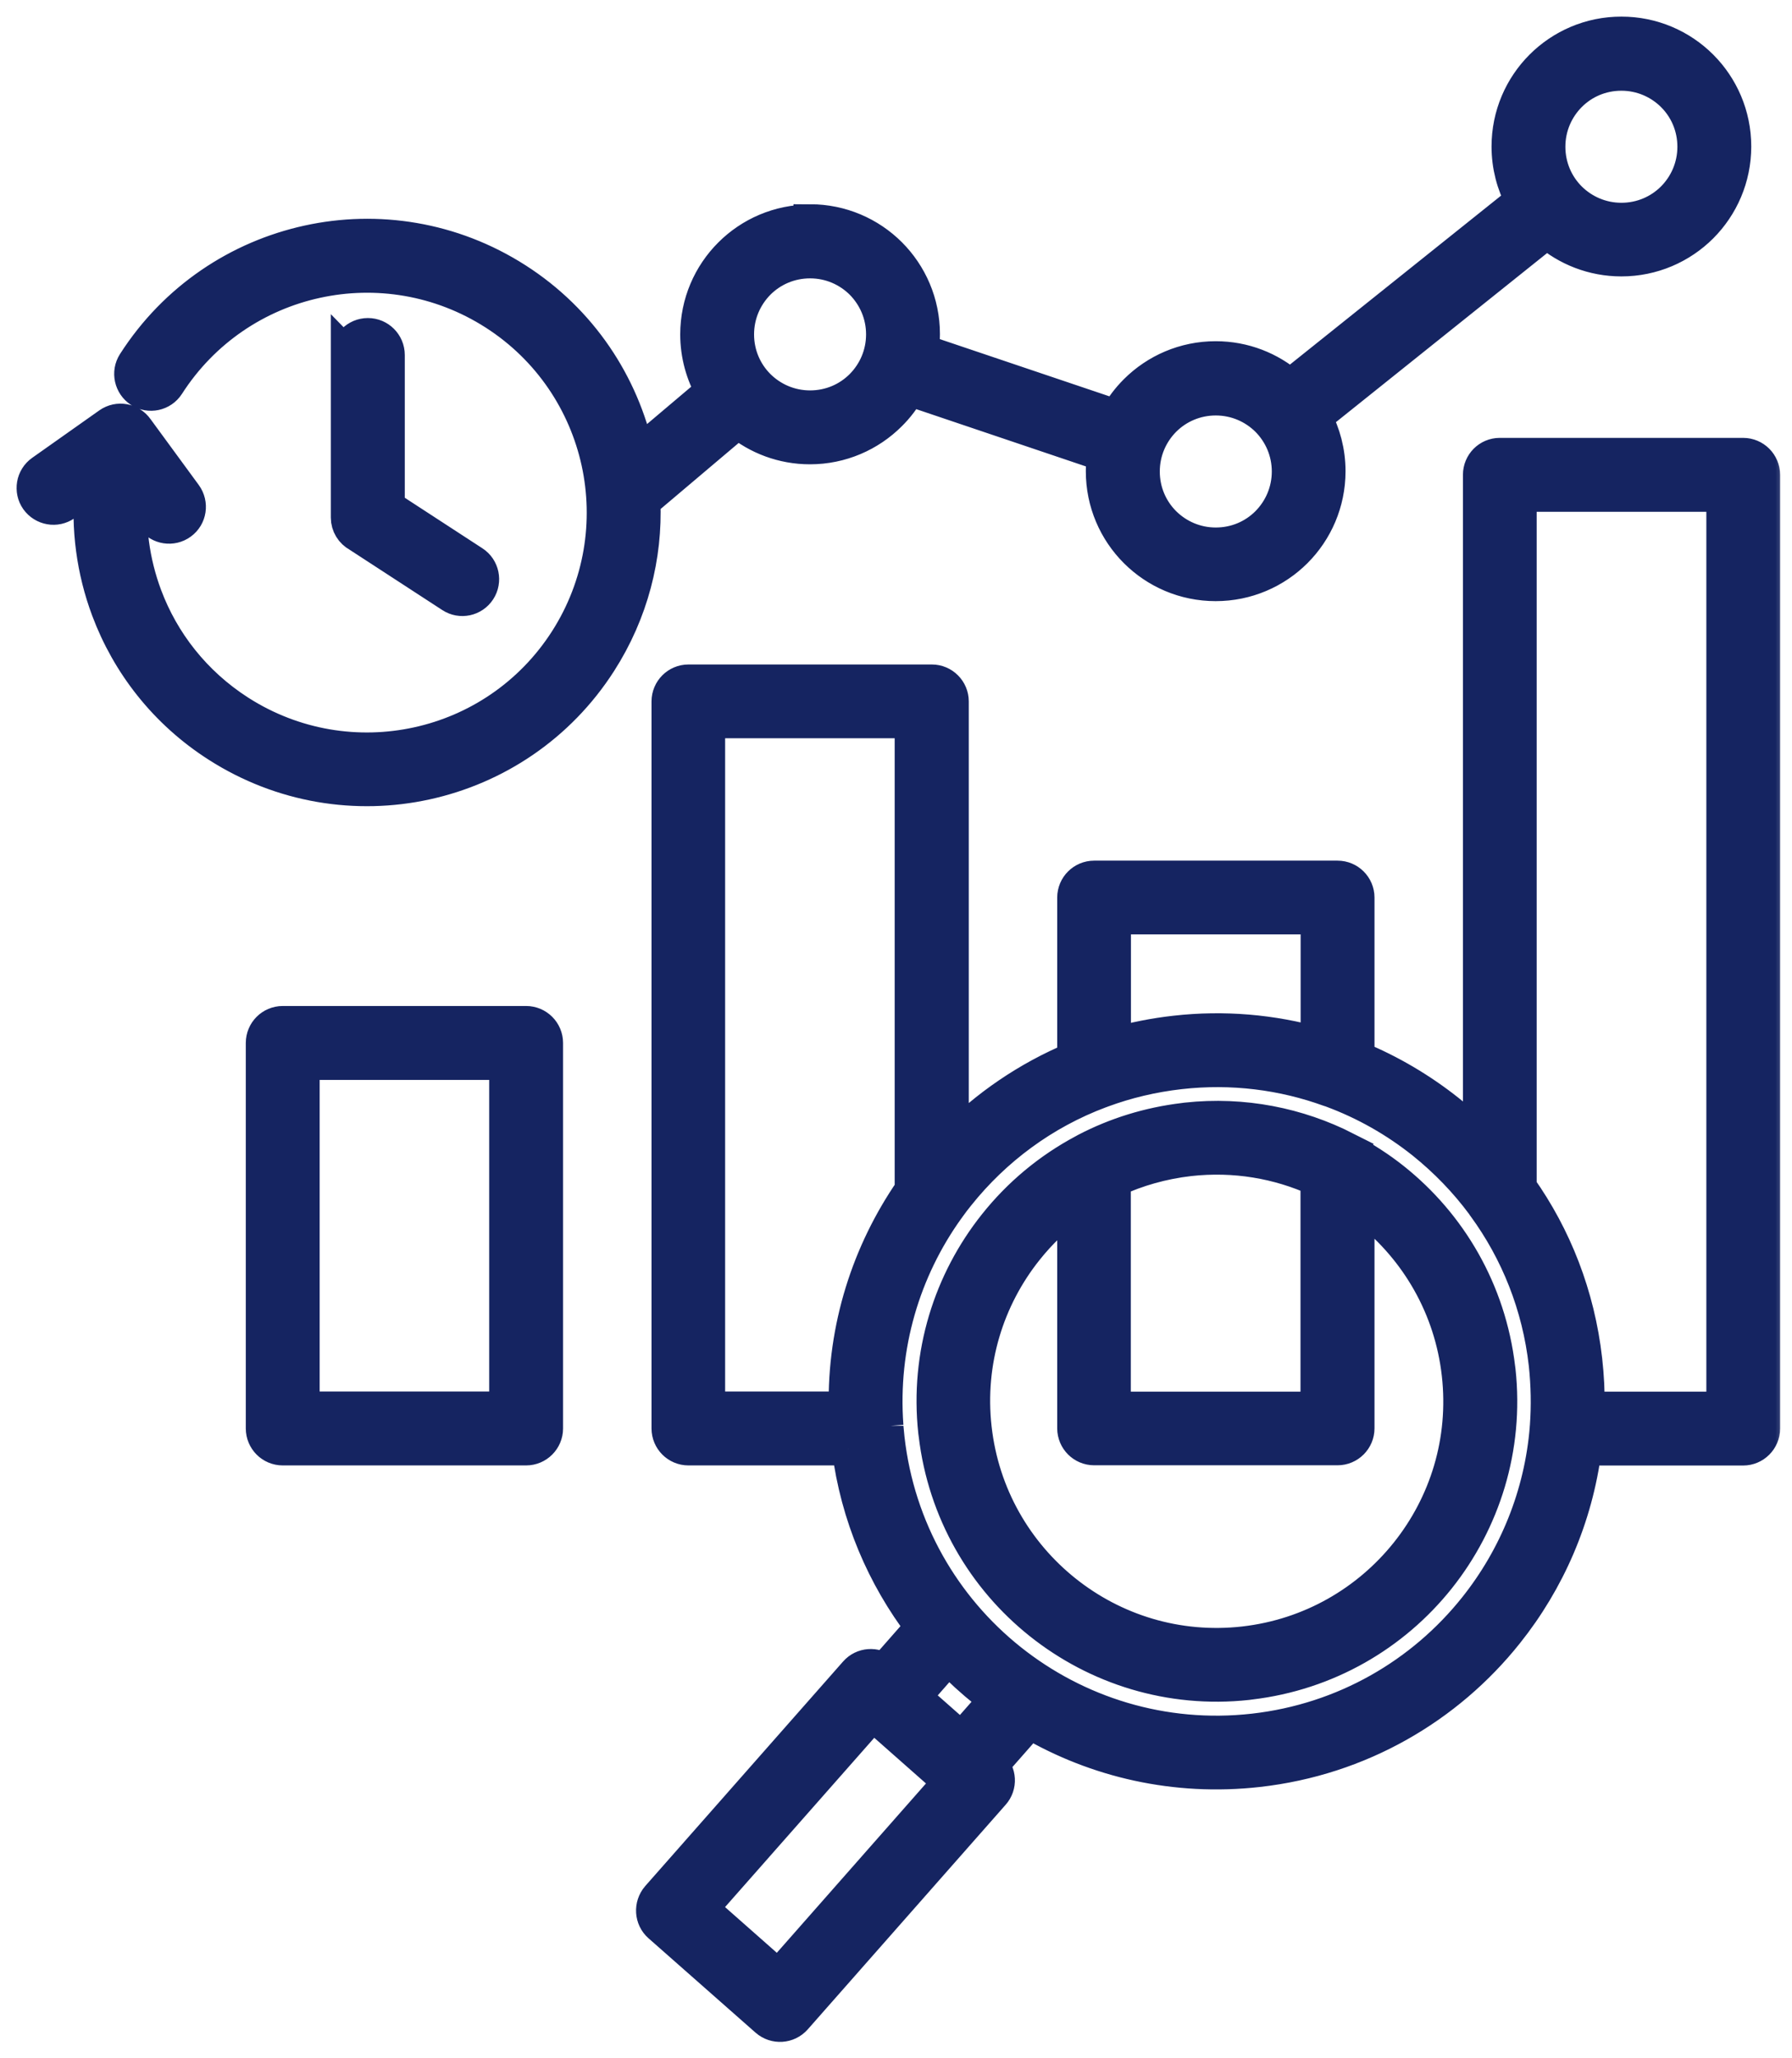
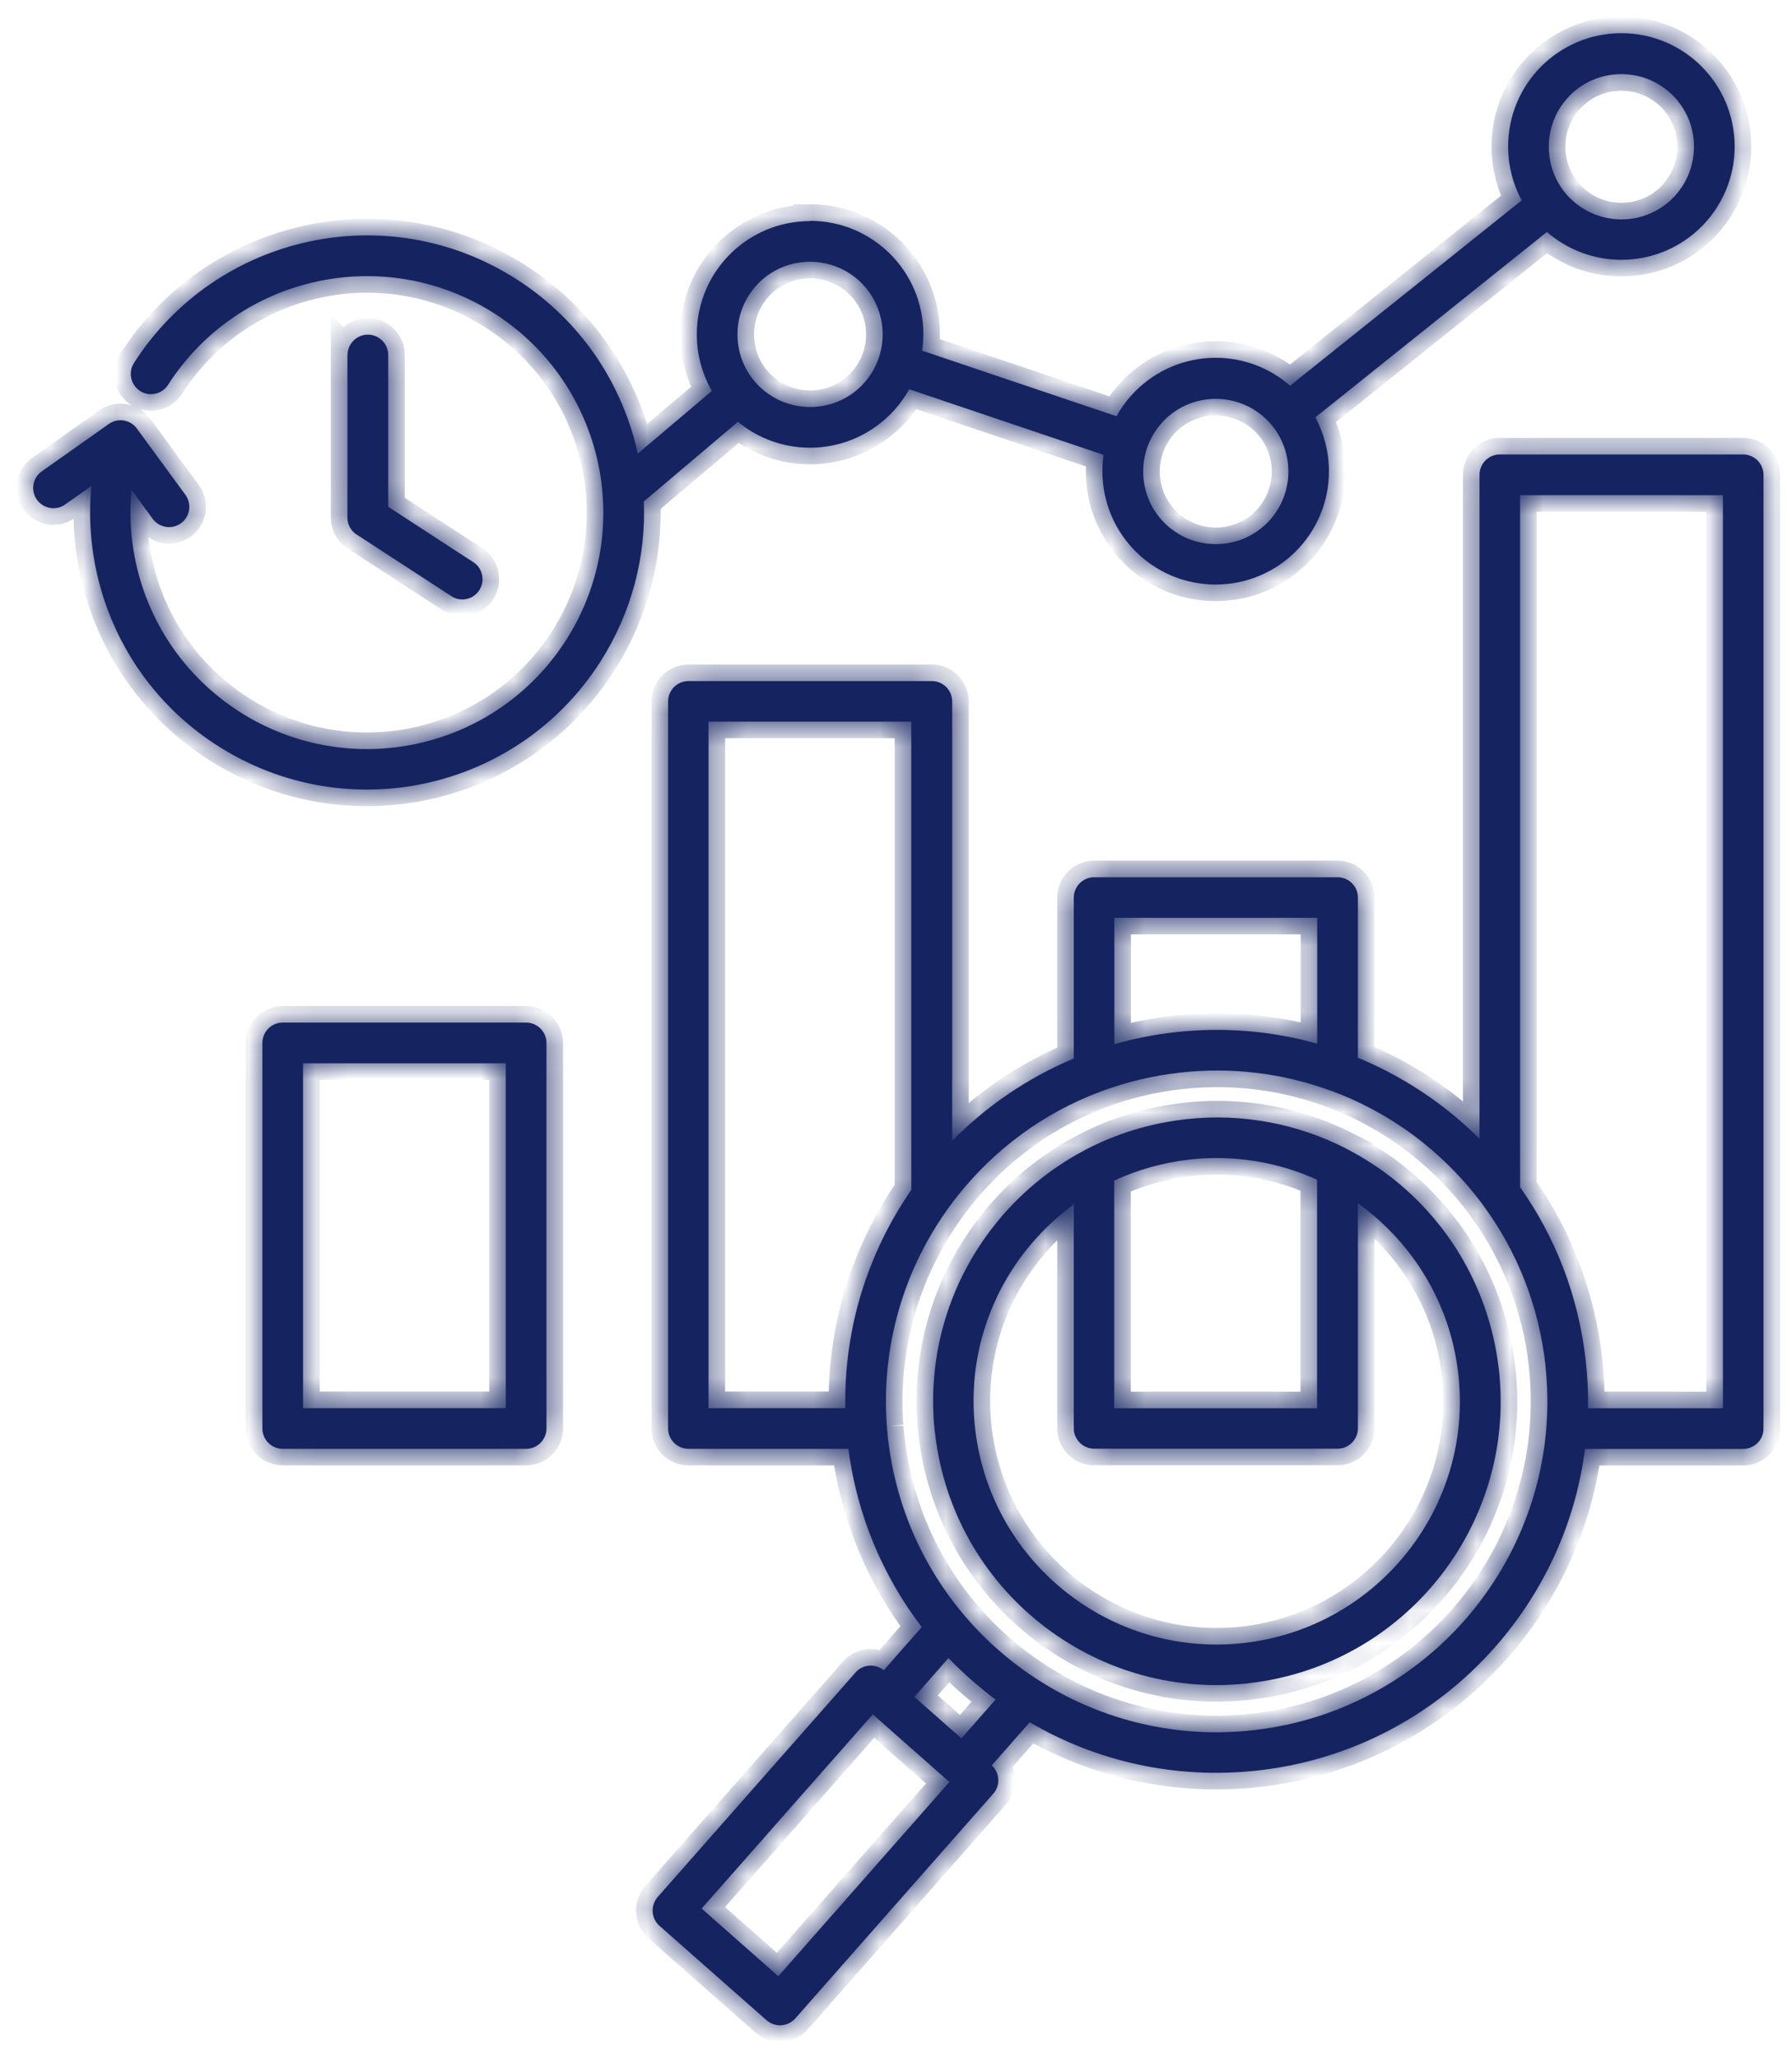
<svg xmlns="http://www.w3.org/2000/svg" width="54" height="62" viewBox="0 0 54 62" fill="none">
  <mask id="path-1-outside-1_1143_17555" maskUnits="userSpaceOnUse" x="0" y="0" width="54" height="62" fill="black">
-     <rect fill="white" width="54" height="62" />
-     <path fill-rule="evenodd" clip-rule="evenodd" d="M10.473 10.693C10.473 10.355 10.748 10.08 11.086 10.08C11.424 10.08 11.698 10.355 11.698 10.693V15.265L14.265 16.936C14.547 17.118 14.625 17.5 14.443 17.779C14.261 18.061 13.882 18.143 13.6 17.957L10.792 16.13C10.599 16.026 10.469 15.822 10.469 15.591V10.689L10.473 10.693ZM24.411 6.66C23.467 6.66 22.613 7.042 21.997 7.659C21.38 8.275 20.998 9.129 20.998 10.073C20.998 10.693 21.165 11.272 21.451 11.777L19.219 13.664C18.762 11.573 17.511 9.657 15.568 8.413C13.626 7.169 11.364 6.827 9.281 7.284C7.194 7.741 5.281 8.992 4.037 10.934C3.855 11.217 3.94 11.595 4.219 11.777C4.501 11.959 4.88 11.878 5.062 11.595C6.124 9.939 7.758 8.87 9.537 8.483C11.32 8.093 13.251 8.387 14.903 9.445C16.56 10.507 17.626 12.141 18.016 13.92C18.405 15.703 18.112 17.634 17.054 19.287C15.992 20.943 14.357 22.013 12.579 22.399C10.796 22.789 8.865 22.495 7.212 21.437C5.864 20.572 4.906 19.335 4.386 17.946C4.007 16.932 3.859 15.84 3.963 14.756L4.601 15.629C4.802 15.9 5.184 15.959 5.456 15.759C5.727 15.562 5.786 15.179 5.586 14.904L4.133 12.921C3.94 12.643 3.558 12.576 3.283 12.769L1.259 14.199C0.984 14.392 0.917 14.774 1.11 15.049C1.307 15.324 1.686 15.391 1.961 15.198L2.752 14.641C2.633 15.911 2.804 17.188 3.246 18.369C3.855 20 4.98 21.456 6.555 22.462C8.497 23.706 10.759 24.048 12.842 23.591C14.929 23.134 16.842 21.883 18.086 19.94C19.044 18.444 19.468 16.754 19.401 15.105L22.238 12.706C22.825 13.192 23.583 13.486 24.407 13.486C25.35 13.486 26.204 13.103 26.821 12.487C27.047 12.264 27.241 12.008 27.397 11.725L33.253 13.701C33.231 13.861 33.22 14.028 33.22 14.195C33.22 15.138 33.602 15.993 34.219 16.609C34.835 17.226 35.69 17.608 36.633 17.608C37.576 17.608 38.43 17.226 39.047 16.609C39.663 15.993 40.046 15.138 40.046 14.195C40.046 13.608 39.897 13.055 39.637 12.572L46.615 6.987C47.217 7.51 48.001 7.826 48.859 7.826C49.802 7.826 50.656 7.443 51.273 6.827C51.889 6.21 52.272 5.356 52.272 4.413C52.272 3.47 51.889 2.615 51.273 1.999C50.656 1.383 49.802 1 48.859 1C47.915 1 47.061 1.383 46.445 1.999C45.828 2.615 45.446 3.47 45.446 4.413C45.446 5 45.594 5.553 45.854 6.036L38.876 11.618C38.274 11.094 37.491 10.778 36.633 10.778C35.69 10.778 34.835 11.161 34.219 11.777C33.992 12.004 33.799 12.257 33.647 12.539L27.787 10.563C27.809 10.4 27.824 10.236 27.824 10.065C27.824 9.122 27.441 8.268 26.825 7.651C26.208 7.035 25.354 6.652 24.411 6.652V6.66ZM25.959 8.524C26.353 8.922 26.598 9.467 26.598 10.073C26.598 10.678 26.353 11.224 25.959 11.621C25.562 12.019 25.016 12.26 24.411 12.26C23.805 12.26 23.259 12.015 22.862 11.621C22.465 11.224 22.223 10.678 22.223 10.073C22.223 9.467 22.468 8.922 22.862 8.524C23.259 8.127 23.805 7.885 24.411 7.885C25.016 7.885 25.562 8.13 25.959 8.524ZM38.185 12.654C38.579 13.051 38.824 13.597 38.824 14.203C38.824 14.808 38.579 15.354 38.185 15.751C37.788 16.149 37.242 16.39 36.636 16.39C36.031 16.39 35.485 16.145 35.088 15.751C34.691 15.354 34.449 14.808 34.449 14.203C34.449 13.597 34.694 13.051 35.088 12.654C35.485 12.257 36.031 12.015 36.636 12.015C37.242 12.015 37.788 12.26 38.185 12.654ZM50.407 2.872C50.805 3.269 51.046 3.815 51.046 4.42C51.046 5.026 50.801 5.572 50.407 5.969C50.01 6.366 49.464 6.608 48.859 6.608C48.253 6.608 47.707 6.363 47.31 5.969C46.913 5.572 46.671 5.026 46.671 4.42C46.671 3.815 46.916 3.269 47.31 2.872C47.707 2.474 48.253 2.233 48.859 2.233C49.464 2.233 50.01 2.478 50.407 2.872ZM8.519 30.803H15.854C16.192 30.803 16.467 31.078 16.467 31.416V43.029C16.467 43.367 16.192 43.642 15.854 43.642H8.519C8.181 43.642 7.907 43.367 7.907 43.029V31.416C7.907 31.078 8.181 30.803 8.519 30.803ZM15.241 32.029H9.132V42.416H15.241V32.029ZM26.724 42.947C26.724 42.969 26.728 42.988 26.728 43.014C26.736 43.118 26.747 43.222 26.758 43.326C27.066 46.063 28.451 48.414 30.446 50.004C32.44 51.593 35.04 52.425 37.777 52.117C40.51 51.808 42.861 50.423 44.45 48.429C45.665 46.906 46.434 45.031 46.597 43.014C46.597 42.995 46.597 42.977 46.601 42.958C46.645 42.349 46.634 41.729 46.567 41.098C46.367 39.315 45.709 37.696 44.721 36.344C44.707 36.326 44.692 36.307 44.681 36.285C44.164 35.587 43.559 34.963 42.883 34.42C42.055 33.759 41.127 33.232 40.124 32.861C40.105 32.857 40.083 32.849 40.064 32.842C38.664 32.333 37.13 32.133 35.552 32.311C34.735 32.404 33.955 32.59 33.22 32.861C33.198 32.872 33.175 32.879 33.149 32.887C31.445 33.525 29.978 34.617 28.875 35.999C28.778 36.118 28.685 36.24 28.596 36.366C28.585 36.385 28.57 36.404 28.555 36.422C27.241 38.257 26.546 40.544 26.724 42.955V42.947ZM25.569 43.642H20.745C20.407 43.642 20.133 43.367 20.133 43.029V21.129C20.133 20.791 20.407 20.516 20.745 20.516H28.08C28.418 20.516 28.693 20.791 28.693 21.129V34.365C29.725 33.317 30.966 32.467 32.358 31.884V27.037C32.358 26.699 32.633 26.425 32.971 26.425H40.306C40.644 26.425 40.919 26.699 40.919 27.037V31.862C41.899 32.266 42.816 32.809 43.645 33.466C43.975 33.726 44.287 34.008 44.584 34.305V14.303C44.584 13.965 44.855 13.69 45.193 13.69H52.528C52.866 13.69 53.141 13.965 53.141 14.303V43.033C53.141 43.371 52.866 43.645 52.528 43.645H47.763C47.499 45.707 46.664 47.619 45.408 49.19C43.622 51.43 40.982 52.986 37.91 53.331C35.422 53.61 33.034 53.053 31.029 51.879L29.885 53.179C30.13 53.402 30.152 53.784 29.929 54.033L23.965 60.8C23.742 61.052 23.356 61.078 23.1 60.855L19.872 58.01C19.62 57.788 19.598 57.401 19.817 57.145L25.781 50.379C26 50.13 26.375 50.104 26.632 50.312L27.775 49.012C26.617 47.493 25.826 45.662 25.566 43.642H25.569ZM27.463 35.839C26.164 37.718 25.425 39.998 25.473 42.416H21.351V21.738H27.46V35.839H27.463ZM39.693 31.434V27.646H33.58V31.453C34.171 31.286 34.783 31.163 35.415 31.093C36.893 30.926 38.337 31.059 39.693 31.438V31.434ZM40.551 34.595C40.577 34.606 40.599 34.617 40.621 34.628C41.108 34.885 41.572 35.182 41.999 35.523C43.7 36.879 44.885 38.881 45.16 41.209C45.163 41.235 45.167 41.265 45.171 41.291C45.423 43.623 44.71 45.837 43.355 47.538C41.999 49.238 39.998 50.423 37.669 50.698C37.643 50.702 37.613 50.705 37.587 50.709C35.255 50.962 33.042 50.249 31.341 48.893C29.64 47.538 28.455 45.536 28.18 43.207C28.177 43.181 28.173 43.151 28.169 43.126C27.917 40.793 28.63 38.58 29.985 36.883C30.706 35.977 31.612 35.219 32.652 34.666C32.678 34.651 32.704 34.639 32.726 34.625C33.621 34.16 34.609 33.849 35.671 33.722C35.697 33.718 35.727 33.715 35.753 33.711C37.468 33.525 39.121 33.863 40.555 34.591L40.551 34.595ZM40.915 36.244C41.023 36.322 41.127 36.404 41.234 36.485C42.697 37.655 43.719 39.382 43.945 41.391C44.172 43.404 43.563 45.313 42.389 46.78C41.219 48.243 39.492 49.264 37.483 49.491C35.47 49.718 33.562 49.108 32.095 47.935C30.631 46.765 29.61 45.038 29.384 43.025C29.157 41.016 29.766 39.103 30.94 37.636C31.348 37.124 31.827 36.667 32.358 36.277V43.025C32.358 43.363 32.633 43.638 32.971 43.638H40.306C40.644 43.638 40.919 43.363 40.919 43.025V36.236L40.915 36.244ZM33.58 35.56C34.278 35.237 35.036 35.022 35.842 34.929C37.205 34.777 38.523 35.007 39.689 35.538V42.42H33.576V35.564L33.58 35.56ZM47.852 42.42C47.863 41.941 47.837 41.454 47.782 40.964C47.562 39.018 46.861 37.25 45.806 35.761V14.916H51.919V42.42H47.856H47.852ZM30 51.196L28.971 52.365L27.553 51.114L28.581 49.944C28.927 50.304 29.298 50.642 29.688 50.954C29.792 51.036 29.892 51.118 30.004 51.196H30ZM28.607 53.68L23.453 59.529L21.143 57.49L26.301 51.641L28.611 53.68H28.607Z" />
+     <path fill-rule="evenodd" clip-rule="evenodd" d="M10.473 10.693C10.473 10.355 10.748 10.08 11.086 10.08C11.424 10.08 11.698 10.355 11.698 10.693V15.265L14.265 16.936C14.547 17.118 14.625 17.5 14.443 17.779C14.261 18.061 13.882 18.143 13.6 17.957L10.792 16.13C10.599 16.026 10.469 15.822 10.469 15.591V10.689L10.473 10.693ZM24.411 6.66C23.467 6.66 22.613 7.042 21.997 7.659C21.38 8.275 20.998 9.129 20.998 10.073C20.998 10.693 21.165 11.272 21.451 11.777L19.219 13.664C18.762 11.573 17.511 9.657 15.568 8.413C13.626 7.169 11.364 6.827 9.281 7.284C7.194 7.741 5.281 8.992 4.037 10.934C3.855 11.217 3.94 11.595 4.219 11.777C4.501 11.959 4.88 11.878 5.062 11.595C6.124 9.939 7.758 8.87 9.537 8.483C11.32 8.093 13.251 8.387 14.903 9.445C16.56 10.507 17.626 12.141 18.016 13.92C18.405 15.703 18.112 17.634 17.054 19.287C15.992 20.943 14.357 22.013 12.579 22.399C10.796 22.789 8.865 22.495 7.212 21.437C5.864 20.572 4.906 19.335 4.386 17.946C4.007 16.932 3.859 15.84 3.963 14.756L4.601 15.629C4.802 15.9 5.184 15.959 5.456 15.759C5.727 15.562 5.786 15.179 5.586 14.904L4.133 12.921C3.94 12.643 3.558 12.576 3.283 12.769L1.259 14.199C0.984 14.392 0.917 14.774 1.11 15.049C1.307 15.324 1.686 15.391 1.961 15.198L2.752 14.641C2.633 15.911 2.804 17.188 3.246 18.369C3.855 20 4.98 21.456 6.555 22.462C8.497 23.706 10.759 24.048 12.842 23.591C14.929 23.134 16.842 21.883 18.086 19.94C19.044 18.444 19.468 16.754 19.401 15.105L22.238 12.706C22.825 13.192 23.583 13.486 24.407 13.486C25.35 13.486 26.204 13.103 26.821 12.487C27.047 12.264 27.241 12.008 27.397 11.725L33.253 13.701C33.231 13.861 33.22 14.028 33.22 14.195C33.22 15.138 33.602 15.993 34.219 16.609C34.835 17.226 35.69 17.608 36.633 17.608C37.576 17.608 38.43 17.226 39.047 16.609C39.663 15.993 40.046 15.138 40.046 14.195C40.046 13.608 39.897 13.055 39.637 12.572L46.615 6.987C47.217 7.51 48.001 7.826 48.859 7.826C49.802 7.826 50.656 7.443 51.273 6.827C51.889 6.21 52.272 5.356 52.272 4.413C52.272 3.47 51.889 2.615 51.273 1.999C50.656 1.383 49.802 1 48.859 1C47.915 1 47.061 1.383 46.445 1.999C45.828 2.615 45.446 3.47 45.446 4.413C45.446 5 45.594 5.553 45.854 6.036L38.876 11.618C38.274 11.094 37.491 10.778 36.633 10.778C35.69 10.778 34.835 11.161 34.219 11.777C33.992 12.004 33.799 12.257 33.647 12.539L27.787 10.563C27.809 10.4 27.824 10.236 27.824 10.065C27.824 9.122 27.441 8.268 26.825 7.651C26.208 7.035 25.354 6.652 24.411 6.652V6.66ZM25.959 8.524C26.353 8.922 26.598 9.467 26.598 10.073C26.598 10.678 26.353 11.224 25.959 11.621C25.562 12.019 25.016 12.26 24.411 12.26C23.805 12.26 23.259 12.015 22.862 11.621C22.465 11.224 22.223 10.678 22.223 10.073C22.223 9.467 22.468 8.922 22.862 8.524C23.259 8.127 23.805 7.885 24.411 7.885C25.016 7.885 25.562 8.13 25.959 8.524ZM38.185 12.654C38.579 13.051 38.824 13.597 38.824 14.203C38.824 14.808 38.579 15.354 38.185 15.751C37.788 16.149 37.242 16.39 36.636 16.39C36.031 16.39 35.485 16.145 35.088 15.751C34.691 15.354 34.449 14.808 34.449 14.203C34.449 13.597 34.694 13.051 35.088 12.654C35.485 12.257 36.031 12.015 36.636 12.015C37.242 12.015 37.788 12.26 38.185 12.654ZM50.407 2.872C50.805 3.269 51.046 3.815 51.046 4.42C51.046 5.026 50.801 5.572 50.407 5.969C50.01 6.366 49.464 6.608 48.859 6.608C48.253 6.608 47.707 6.363 47.31 5.969C46.913 5.572 46.671 5.026 46.671 4.42C46.671 3.815 46.916 3.269 47.31 2.872C47.707 2.474 48.253 2.233 48.859 2.233C49.464 2.233 50.01 2.478 50.407 2.872ZM8.519 30.803H15.854C16.192 30.803 16.467 31.078 16.467 31.416V43.029C16.467 43.367 16.192 43.642 15.854 43.642H8.519C8.181 43.642 7.907 43.367 7.907 43.029V31.416C7.907 31.078 8.181 30.803 8.519 30.803ZM15.241 32.029H9.132V42.416H15.241V32.029ZM26.724 42.947C26.724 42.969 26.728 42.988 26.728 43.014C26.736 43.118 26.747 43.222 26.758 43.326C27.066 46.063 28.451 48.414 30.446 50.004C32.44 51.593 35.04 52.425 37.777 52.117C40.51 51.808 42.861 50.423 44.45 48.429C45.665 46.906 46.434 45.031 46.597 43.014C46.597 42.995 46.597 42.977 46.601 42.958C46.645 42.349 46.634 41.729 46.567 41.098C46.367 39.315 45.709 37.696 44.721 36.344C44.707 36.326 44.692 36.307 44.681 36.285C44.164 35.587 43.559 34.963 42.883 34.42C42.055 33.759 41.127 33.232 40.124 32.861C40.105 32.857 40.083 32.849 40.064 32.842C38.664 32.333 37.13 32.133 35.552 32.311C34.735 32.404 33.955 32.59 33.22 32.861C33.198 32.872 33.175 32.879 33.149 32.887C31.445 33.525 29.978 34.617 28.875 35.999C28.778 36.118 28.685 36.24 28.596 36.366C28.585 36.385 28.57 36.404 28.555 36.422C27.241 38.257 26.546 40.544 26.724 42.955V42.947ZM25.569 43.642H20.745C20.407 43.642 20.133 43.367 20.133 43.029V21.129C20.133 20.791 20.407 20.516 20.745 20.516H28.08C28.418 20.516 28.693 20.791 28.693 21.129V34.365C29.725 33.317 30.966 32.467 32.358 31.884V27.037C32.358 26.699 32.633 26.425 32.971 26.425H40.306C40.644 26.425 40.919 26.699 40.919 27.037V31.862C41.899 32.266 42.816 32.809 43.645 33.466C43.975 33.726 44.287 34.008 44.584 34.305V14.303C44.584 13.965 44.855 13.69 45.193 13.69H52.528C52.866 13.69 53.141 13.965 53.141 14.303V43.033C53.141 43.371 52.866 43.645 52.528 43.645H47.763C47.499 45.707 46.664 47.619 45.408 49.19C43.622 51.43 40.982 52.986 37.91 53.331C35.422 53.61 33.034 53.053 31.029 51.879L29.885 53.179C30.13 53.402 30.152 53.784 29.929 54.033L23.965 60.8C23.742 61.052 23.356 61.078 23.1 60.855L19.872 58.01C19.62 57.788 19.598 57.401 19.817 57.145L25.781 50.379C26 50.13 26.375 50.104 26.632 50.312L27.775 49.012C26.617 47.493 25.826 45.662 25.566 43.642H25.569ZM27.463 35.839C26.164 37.718 25.425 39.998 25.473 42.416H21.351V21.738H27.46V35.839H27.463ZM39.693 31.434V27.646H33.58V31.453C34.171 31.286 34.783 31.163 35.415 31.093C36.893 30.926 38.337 31.059 39.693 31.438V31.434ZM40.551 34.595C40.577 34.606 40.599 34.617 40.621 34.628C41.108 34.885 41.572 35.182 41.999 35.523C43.7 36.879 44.885 38.881 45.16 41.209C45.163 41.235 45.167 41.265 45.171 41.291C45.423 43.623 44.71 45.837 43.355 47.538C37.643 50.702 37.613 50.705 37.587 50.709C35.255 50.962 33.042 50.249 31.341 48.893C29.64 47.538 28.455 45.536 28.18 43.207C28.177 43.181 28.173 43.151 28.169 43.126C27.917 40.793 28.63 38.58 29.985 36.883C30.706 35.977 31.612 35.219 32.652 34.666C32.678 34.651 32.704 34.639 32.726 34.625C33.621 34.16 34.609 33.849 35.671 33.722C35.697 33.718 35.727 33.715 35.753 33.711C37.468 33.525 39.121 33.863 40.555 34.591L40.551 34.595ZM40.915 36.244C41.023 36.322 41.127 36.404 41.234 36.485C42.697 37.655 43.719 39.382 43.945 41.391C44.172 43.404 43.563 45.313 42.389 46.78C41.219 48.243 39.492 49.264 37.483 49.491C35.47 49.718 33.562 49.108 32.095 47.935C30.631 46.765 29.61 45.038 29.384 43.025C29.157 41.016 29.766 39.103 30.94 37.636C31.348 37.124 31.827 36.667 32.358 36.277V43.025C32.358 43.363 32.633 43.638 32.971 43.638H40.306C40.644 43.638 40.919 43.363 40.919 43.025V36.236L40.915 36.244ZM33.58 35.56C34.278 35.237 35.036 35.022 35.842 34.929C37.205 34.777 38.523 35.007 39.689 35.538V42.42H33.576V35.564L33.58 35.56ZM47.852 42.42C47.863 41.941 47.837 41.454 47.782 40.964C47.562 39.018 46.861 37.25 45.806 35.761V14.916H51.919V42.42H47.856H47.852ZM30 51.196L28.971 52.365L27.553 51.114L28.581 49.944C28.927 50.304 29.298 50.642 29.688 50.954C29.792 51.036 29.892 51.118 30.004 51.196H30ZM28.607 53.68L23.453 59.529L21.143 57.49L26.301 51.641L28.611 53.68H28.607Z" />
  </mask>
  <path fill-rule="evenodd" clip-rule="evenodd" d="M10.473 10.693C10.473 10.355 10.748 10.08 11.086 10.08C11.424 10.08 11.698 10.355 11.698 10.693V15.265L14.265 16.936C14.547 17.118 14.625 17.5 14.443 17.779C14.261 18.061 13.882 18.143 13.6 17.957L10.792 16.13C10.599 16.026 10.469 15.822 10.469 15.591V10.689L10.473 10.693ZM24.411 6.66C23.467 6.66 22.613 7.042 21.997 7.659C21.38 8.275 20.998 9.129 20.998 10.073C20.998 10.693 21.165 11.272 21.451 11.777L19.219 13.664C18.762 11.573 17.511 9.657 15.568 8.413C13.626 7.169 11.364 6.827 9.281 7.284C7.194 7.741 5.281 8.992 4.037 10.934C3.855 11.217 3.94 11.595 4.219 11.777C4.501 11.959 4.88 11.878 5.062 11.595C6.124 9.939 7.758 8.87 9.537 8.483C11.32 8.093 13.251 8.387 14.903 9.445C16.56 10.507 17.626 12.141 18.016 13.92C18.405 15.703 18.112 17.634 17.054 19.287C15.992 20.943 14.357 22.013 12.579 22.399C10.796 22.789 8.865 22.495 7.212 21.437C5.864 20.572 4.906 19.335 4.386 17.946C4.007 16.932 3.859 15.84 3.963 14.756L4.601 15.629C4.802 15.9 5.184 15.959 5.456 15.759C5.727 15.562 5.786 15.179 5.586 14.904L4.133 12.921C3.94 12.643 3.558 12.576 3.283 12.769L1.259 14.199C0.984 14.392 0.917 14.774 1.11 15.049C1.307 15.324 1.686 15.391 1.961 15.198L2.752 14.641C2.633 15.911 2.804 17.188 3.246 18.369C3.855 20 4.98 21.456 6.555 22.462C8.497 23.706 10.759 24.048 12.842 23.591C14.929 23.134 16.842 21.883 18.086 19.94C19.044 18.444 19.468 16.754 19.401 15.105L22.238 12.706C22.825 13.192 23.583 13.486 24.407 13.486C25.35 13.486 26.204 13.103 26.821 12.487C27.047 12.264 27.241 12.008 27.397 11.725L33.253 13.701C33.231 13.861 33.22 14.028 33.22 14.195C33.22 15.138 33.602 15.993 34.219 16.609C34.835 17.226 35.69 17.608 36.633 17.608C37.576 17.608 38.43 17.226 39.047 16.609C39.663 15.993 40.046 15.138 40.046 14.195C40.046 13.608 39.897 13.055 39.637 12.572L46.615 6.987C47.217 7.51 48.001 7.826 48.859 7.826C49.802 7.826 50.656 7.443 51.273 6.827C51.889 6.21 52.272 5.356 52.272 4.413C52.272 3.47 51.889 2.615 51.273 1.999C50.656 1.383 49.802 1 48.859 1C47.915 1 47.061 1.383 46.445 1.999C45.828 2.615 45.446 3.47 45.446 4.413C45.446 5 45.594 5.553 45.854 6.036L38.876 11.618C38.274 11.094 37.491 10.778 36.633 10.778C35.69 10.778 34.835 11.161 34.219 11.777C33.992 12.004 33.799 12.257 33.647 12.539L27.787 10.563C27.809 10.4 27.824 10.236 27.824 10.065C27.824 9.122 27.441 8.268 26.825 7.651C26.208 7.035 25.354 6.652 24.411 6.652V6.66ZM25.959 8.524C26.353 8.922 26.598 9.467 26.598 10.073C26.598 10.678 26.353 11.224 25.959 11.621C25.562 12.019 25.016 12.26 24.411 12.26C23.805 12.26 23.259 12.015 22.862 11.621C22.465 11.224 22.223 10.678 22.223 10.073C22.223 9.467 22.468 8.922 22.862 8.524C23.259 8.127 23.805 7.885 24.411 7.885C25.016 7.885 25.562 8.13 25.959 8.524ZM38.185 12.654C38.579 13.051 38.824 13.597 38.824 14.203C38.824 14.808 38.579 15.354 38.185 15.751C37.788 16.149 37.242 16.39 36.636 16.39C36.031 16.39 35.485 16.145 35.088 15.751C34.691 15.354 34.449 14.808 34.449 14.203C34.449 13.597 34.694 13.051 35.088 12.654C35.485 12.257 36.031 12.015 36.636 12.015C37.242 12.015 37.788 12.26 38.185 12.654ZM50.407 2.872C50.805 3.269 51.046 3.815 51.046 4.42C51.046 5.026 50.801 5.572 50.407 5.969C50.01 6.366 49.464 6.608 48.859 6.608C48.253 6.608 47.707 6.363 47.31 5.969C46.913 5.572 46.671 5.026 46.671 4.42C46.671 3.815 46.916 3.269 47.31 2.872C47.707 2.474 48.253 2.233 48.859 2.233C49.464 2.233 50.01 2.478 50.407 2.872ZM8.519 30.803H15.854C16.192 30.803 16.467 31.078 16.467 31.416V43.029C16.467 43.367 16.192 43.642 15.854 43.642H8.519C8.181 43.642 7.907 43.367 7.907 43.029V31.416C7.907 31.078 8.181 30.803 8.519 30.803ZM15.241 32.029H9.132V42.416H15.241V32.029ZM26.724 42.947C26.724 42.969 26.728 42.988 26.728 43.014C26.736 43.118 26.747 43.222 26.758 43.326C27.066 46.063 28.451 48.414 30.446 50.004C32.44 51.593 35.04 52.425 37.777 52.117C40.51 51.808 42.861 50.423 44.45 48.429C45.665 46.906 46.434 45.031 46.597 43.014C46.597 42.995 46.597 42.977 46.601 42.958C46.645 42.349 46.634 41.729 46.567 41.098C46.367 39.315 45.709 37.696 44.721 36.344C44.707 36.326 44.692 36.307 44.681 36.285C44.164 35.587 43.559 34.963 42.883 34.42C42.055 33.759 41.127 33.232 40.124 32.861C40.105 32.857 40.083 32.849 40.064 32.842C38.664 32.333 37.13 32.133 35.552 32.311C34.735 32.404 33.955 32.59 33.22 32.861C33.198 32.872 33.175 32.879 33.149 32.887C31.445 33.525 29.978 34.617 28.875 35.999C28.778 36.118 28.685 36.24 28.596 36.366C28.585 36.385 28.57 36.404 28.555 36.422C27.241 38.257 26.546 40.544 26.724 42.955V42.947ZM25.569 43.642H20.745C20.407 43.642 20.133 43.367 20.133 43.029V21.129C20.133 20.791 20.407 20.516 20.745 20.516H28.08C28.418 20.516 28.693 20.791 28.693 21.129V34.365C29.725 33.317 30.966 32.467 32.358 31.884V27.037C32.358 26.699 32.633 26.425 32.971 26.425H40.306C40.644 26.425 40.919 26.699 40.919 27.037V31.862C41.899 32.266 42.816 32.809 43.645 33.466C43.975 33.726 44.287 34.008 44.584 34.305V14.303C44.584 13.965 44.855 13.69 45.193 13.69H52.528C52.866 13.69 53.141 13.965 53.141 14.303V43.033C53.141 43.371 52.866 43.645 52.528 43.645H47.763C47.499 45.707 46.664 47.619 45.408 49.19C43.622 51.43 40.982 52.986 37.91 53.331C35.422 53.61 33.034 53.053 31.029 51.879L29.885 53.179C30.13 53.402 30.152 53.784 29.929 54.033L23.965 60.8C23.742 61.052 23.356 61.078 23.1 60.855L19.872 58.01C19.62 57.788 19.598 57.401 19.817 57.145L25.781 50.379C26 50.13 26.375 50.104 26.632 50.312L27.775 49.012C26.617 47.493 25.826 45.662 25.566 43.642H25.569ZM27.463 35.839C26.164 37.718 25.425 39.998 25.473 42.416H21.351V21.738H27.46V35.839H27.463ZM39.693 31.434V27.646H33.58V31.453C34.171 31.286 34.783 31.163 35.415 31.093C36.893 30.926 38.337 31.059 39.693 31.438V31.434ZM40.551 34.595C40.577 34.606 40.599 34.617 40.621 34.628C41.108 34.885 41.572 35.182 41.999 35.523C43.7 36.879 44.885 38.881 45.16 41.209C45.163 41.235 45.167 41.265 45.171 41.291C45.423 43.623 44.71 45.837 43.355 47.538C41.999 49.238 39.998 50.423 37.669 50.698C37.643 50.702 37.613 50.705 37.587 50.709C35.255 50.962 33.042 50.249 31.341 48.893C29.64 47.538 28.455 45.536 28.18 43.207C28.177 43.181 28.173 43.151 28.169 43.126C27.917 40.793 28.63 38.58 29.985 36.883C30.706 35.977 31.612 35.219 32.652 34.666C32.678 34.651 32.704 34.639 32.726 34.625C33.621 34.16 34.609 33.849 35.671 33.722C35.697 33.718 35.727 33.715 35.753 33.711C37.468 33.525 39.121 33.863 40.555 34.591L40.551 34.595ZM40.915 36.244C41.023 36.322 41.127 36.404 41.234 36.485C42.697 37.655 43.719 39.382 43.945 41.391C44.172 43.404 43.563 45.313 42.389 46.78C41.219 48.243 39.492 49.264 37.483 49.491C35.47 49.718 33.562 49.108 32.095 47.935C30.631 46.765 29.61 45.038 29.384 43.025C29.157 41.016 29.766 39.103 30.94 37.636C31.348 37.124 31.827 36.667 32.358 36.277V43.025C32.358 43.363 32.633 43.638 32.971 43.638H40.306C40.644 43.638 40.919 43.363 40.919 43.025V36.236L40.915 36.244ZM33.58 35.56C34.278 35.237 35.036 35.022 35.842 34.929C37.205 34.777 38.523 35.007 39.689 35.538V42.42H33.576V35.564L33.58 35.56ZM47.852 42.42C47.863 41.941 47.837 41.454 47.782 40.964C47.562 39.018 46.861 37.25 45.806 35.761V14.916H51.919V42.42H47.856H47.852ZM30 51.196L28.971 52.365L27.553 51.114L28.581 49.944C28.927 50.304 29.298 50.642 29.688 50.954C29.792 51.036 29.892 51.118 30.004 51.196H30ZM28.607 53.68L23.453 59.529L21.143 57.49L26.301 51.641L28.611 53.68H28.607Z" fill="#152461" />
  <path fill-rule="evenodd" clip-rule="evenodd" d="M10.473 10.693C10.473 10.355 10.748 10.08 11.086 10.08C11.424 10.08 11.698 10.355 11.698 10.693V15.265L14.265 16.936C14.547 17.118 14.625 17.5 14.443 17.779C14.261 18.061 13.882 18.143 13.6 17.957L10.792 16.13C10.599 16.026 10.469 15.822 10.469 15.591V10.689L10.473 10.693ZM24.411 6.66C23.467 6.66 22.613 7.042 21.997 7.659C21.38 8.275 20.998 9.129 20.998 10.073C20.998 10.693 21.165 11.272 21.451 11.777L19.219 13.664C18.762 11.573 17.511 9.657 15.568 8.413C13.626 7.169 11.364 6.827 9.281 7.284C7.194 7.741 5.281 8.992 4.037 10.934C3.855 11.217 3.94 11.595 4.219 11.777C4.501 11.959 4.88 11.878 5.062 11.595C6.124 9.939 7.758 8.87 9.537 8.483C11.32 8.093 13.251 8.387 14.903 9.445C16.56 10.507 17.626 12.141 18.016 13.92C18.405 15.703 18.112 17.634 17.054 19.287C15.992 20.943 14.357 22.013 12.579 22.399C10.796 22.789 8.865 22.495 7.212 21.437C5.864 20.572 4.906 19.335 4.386 17.946C4.007 16.932 3.859 15.84 3.963 14.756L4.601 15.629C4.802 15.9 5.184 15.959 5.456 15.759C5.727 15.562 5.786 15.179 5.586 14.904L4.133 12.921C3.94 12.643 3.558 12.576 3.283 12.769L1.259 14.199C0.984 14.392 0.917 14.774 1.11 15.049C1.307 15.324 1.686 15.391 1.961 15.198L2.752 14.641C2.633 15.911 2.804 17.188 3.246 18.369C3.855 20 4.98 21.456 6.555 22.462C8.497 23.706 10.759 24.048 12.842 23.591C14.929 23.134 16.842 21.883 18.086 19.94C19.044 18.444 19.468 16.754 19.401 15.105L22.238 12.706C22.825 13.192 23.583 13.486 24.407 13.486C25.35 13.486 26.204 13.103 26.821 12.487C27.047 12.264 27.241 12.008 27.397 11.725L33.253 13.701C33.231 13.861 33.22 14.028 33.22 14.195C33.22 15.138 33.602 15.993 34.219 16.609C34.835 17.226 35.69 17.608 36.633 17.608C37.576 17.608 38.43 17.226 39.047 16.609C39.663 15.993 40.046 15.138 40.046 14.195C40.046 13.608 39.897 13.055 39.637 12.572L46.615 6.987C47.217 7.51 48.001 7.826 48.859 7.826C49.802 7.826 50.656 7.443 51.273 6.827C51.889 6.21 52.272 5.356 52.272 4.413C52.272 3.47 51.889 2.615 51.273 1.999C50.656 1.383 49.802 1 48.859 1C47.915 1 47.061 1.383 46.445 1.999C45.828 2.615 45.446 3.47 45.446 4.413C45.446 5 45.594 5.553 45.854 6.036L38.876 11.618C38.274 11.094 37.491 10.778 36.633 10.778C35.69 10.778 34.835 11.161 34.219 11.777C33.992 12.004 33.799 12.257 33.647 12.539L27.787 10.563C27.809 10.4 27.824 10.236 27.824 10.065C27.824 9.122 27.441 8.268 26.825 7.651C26.208 7.035 25.354 6.652 24.411 6.652V6.66ZM25.959 8.524C26.353 8.922 26.598 9.467 26.598 10.073C26.598 10.678 26.353 11.224 25.959 11.621C25.562 12.019 25.016 12.26 24.411 12.26C23.805 12.26 23.259 12.015 22.862 11.621C22.465 11.224 22.223 10.678 22.223 10.073C22.223 9.467 22.468 8.922 22.862 8.524C23.259 8.127 23.805 7.885 24.411 7.885C25.016 7.885 25.562 8.13 25.959 8.524ZM38.185 12.654C38.579 13.051 38.824 13.597 38.824 14.203C38.824 14.808 38.579 15.354 38.185 15.751C37.788 16.149 37.242 16.39 36.636 16.39C36.031 16.39 35.485 16.145 35.088 15.751C34.691 15.354 34.449 14.808 34.449 14.203C34.449 13.597 34.694 13.051 35.088 12.654C35.485 12.257 36.031 12.015 36.636 12.015C37.242 12.015 37.788 12.26 38.185 12.654ZM50.407 2.872C50.805 3.269 51.046 3.815 51.046 4.42C51.046 5.026 50.801 5.572 50.407 5.969C50.01 6.366 49.464 6.608 48.859 6.608C48.253 6.608 47.707 6.363 47.31 5.969C46.913 5.572 46.671 5.026 46.671 4.42C46.671 3.815 46.916 3.269 47.31 2.872C47.707 2.474 48.253 2.233 48.859 2.233C49.464 2.233 50.01 2.478 50.407 2.872ZM8.519 30.803H15.854C16.192 30.803 16.467 31.078 16.467 31.416V43.029C16.467 43.367 16.192 43.642 15.854 43.642H8.519C8.181 43.642 7.907 43.367 7.907 43.029V31.416C7.907 31.078 8.181 30.803 8.519 30.803ZM15.241 32.029H9.132V42.416H15.241V32.029ZM26.724 42.947C26.724 42.969 26.728 42.988 26.728 43.014C26.736 43.118 26.747 43.222 26.758 43.326C27.066 46.063 28.451 48.414 30.446 50.004C32.44 51.593 35.04 52.425 37.777 52.117C40.51 51.808 42.861 50.423 44.45 48.429C45.665 46.906 46.434 45.031 46.597 43.014C46.597 42.995 46.597 42.977 46.601 42.958C46.645 42.349 46.634 41.729 46.567 41.098C46.367 39.315 45.709 37.696 44.721 36.344C44.707 36.326 44.692 36.307 44.681 36.285C44.164 35.587 43.559 34.963 42.883 34.42C42.055 33.759 41.127 33.232 40.124 32.861C40.105 32.857 40.083 32.849 40.064 32.842C38.664 32.333 37.13 32.133 35.552 32.311C34.735 32.404 33.955 32.59 33.22 32.861C33.198 32.872 33.175 32.879 33.149 32.887C31.445 33.525 29.978 34.617 28.875 35.999C28.778 36.118 28.685 36.24 28.596 36.366C28.585 36.385 28.57 36.404 28.555 36.422C27.241 38.257 26.546 40.544 26.724 42.955V42.947ZM25.569 43.642H20.745C20.407 43.642 20.133 43.367 20.133 43.029V21.129C20.133 20.791 20.407 20.516 20.745 20.516H28.08C28.418 20.516 28.693 20.791 28.693 21.129V34.365C29.725 33.317 30.966 32.467 32.358 31.884V27.037C32.358 26.699 32.633 26.425 32.971 26.425H40.306C40.644 26.425 40.919 26.699 40.919 27.037V31.862C41.899 32.266 42.816 32.809 43.645 33.466C43.975 33.726 44.287 34.008 44.584 34.305V14.303C44.584 13.965 44.855 13.69 45.193 13.69H52.528C52.866 13.69 53.141 13.965 53.141 14.303V43.033C53.141 43.371 52.866 43.645 52.528 43.645H47.763C47.499 45.707 46.664 47.619 45.408 49.19C43.622 51.43 40.982 52.986 37.91 53.331C35.422 53.61 33.034 53.053 31.029 51.879L29.885 53.179C30.13 53.402 30.152 53.784 29.929 54.033L23.965 60.8C23.742 61.052 23.356 61.078 23.1 60.855L19.872 58.01C19.62 57.788 19.598 57.401 19.817 57.145L25.781 50.379C26 50.13 26.375 50.104 26.632 50.312L27.775 49.012C26.617 47.493 25.826 45.662 25.566 43.642H25.569ZM27.463 35.839C26.164 37.718 25.425 39.998 25.473 42.416H21.351V21.738H27.46V35.839H27.463ZM39.693 31.434V27.646H33.58V31.453C34.171 31.286 34.783 31.163 35.415 31.093C36.893 30.926 38.337 31.059 39.693 31.438V31.434ZM40.551 34.595C40.577 34.606 40.599 34.617 40.621 34.628C41.108 34.885 41.572 35.182 41.999 35.523C43.7 36.879 44.885 38.881 45.16 41.209C45.163 41.235 45.167 41.265 45.171 41.291C45.423 43.623 44.71 45.837 43.355 47.538C41.999 49.238 39.998 50.423 37.669 50.698C37.643 50.702 37.613 50.705 37.587 50.709C35.255 50.962 33.042 50.249 31.341 48.893C29.64 47.538 28.455 45.536 28.18 43.207C28.177 43.181 28.173 43.151 28.169 43.126C27.917 40.793 28.63 38.58 29.985 36.883C30.706 35.977 31.612 35.219 32.652 34.666C32.678 34.651 32.704 34.639 32.726 34.625C33.621 34.16 34.609 33.849 35.671 33.722C35.697 33.718 35.727 33.715 35.753 33.711C37.468 33.525 39.121 33.863 40.555 34.591L40.551 34.595ZM40.915 36.244C41.023 36.322 41.127 36.404 41.234 36.485C42.697 37.655 43.719 39.382 43.945 41.391C44.172 43.404 43.563 45.313 42.389 46.78C41.219 48.243 39.492 49.264 37.483 49.491C35.47 49.718 33.562 49.108 32.095 47.935C30.631 46.765 29.61 45.038 29.384 43.025C29.157 41.016 29.766 39.103 30.94 37.636C31.348 37.124 31.827 36.667 32.358 36.277V43.025C32.358 43.363 32.633 43.638 32.971 43.638H40.306C40.644 43.638 40.919 43.363 40.919 43.025V36.236L40.915 36.244ZM33.58 35.56C34.278 35.237 35.036 35.022 35.842 34.929C37.205 34.777 38.523 35.007 39.689 35.538V42.42H33.576V35.564L33.58 35.56ZM47.852 42.42C47.863 41.941 47.837 41.454 47.782 40.964C47.562 39.018 46.861 37.25 45.806 35.761V14.916H51.919V42.42H47.856H47.852ZM30 51.196L28.971 52.365L27.553 51.114L28.581 49.944C28.927 50.304 29.298 50.642 29.688 50.954C29.792 51.036 29.892 51.118 30.004 51.196H30ZM28.607 53.68L23.453 59.529L21.143 57.49L26.301 51.641L28.611 53.68H28.607Z" stroke="#152461" mask="url(#path-1-outside-1_1143_17555)" />
</svg>